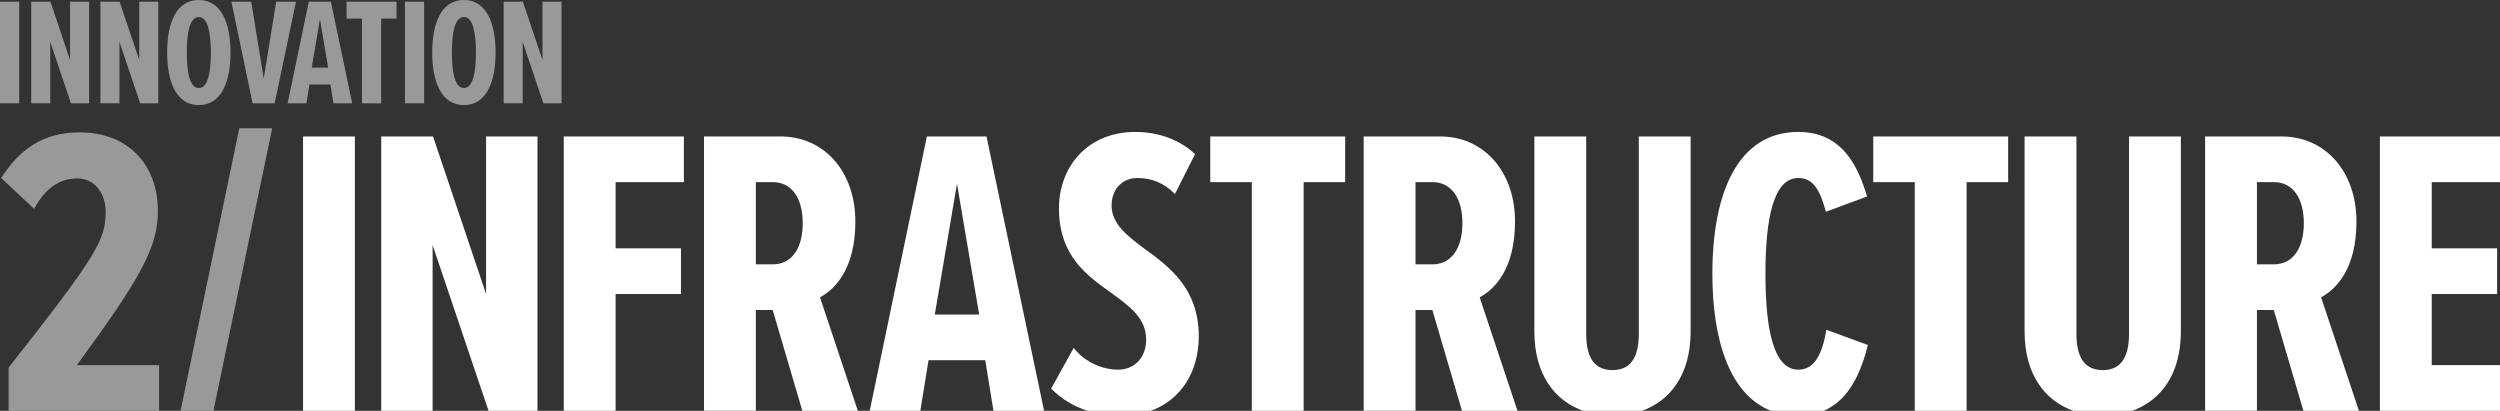
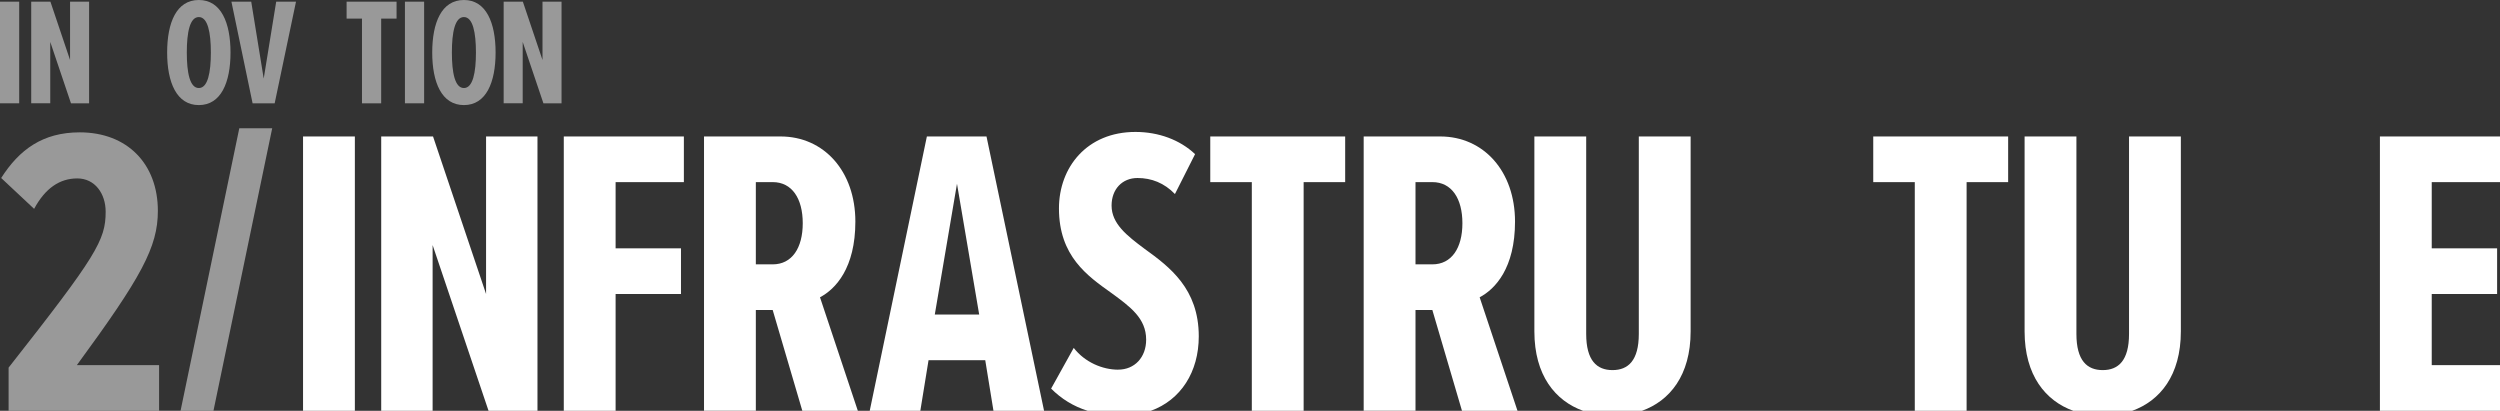
<svg xmlns="http://www.w3.org/2000/svg" id="Layer_2" data-name="Layer 2" viewBox="0 0 656.59 107.89">
  <rect x="0" y="0" width="656.59" height="107.89" fill="#333333" stroke="none" />
  <defs>
    <style>
      .cls-1 {
        fill: #fff;
      }

      .cls-2 {
        opacity: .5;
      }
    </style>
  </defs>
  <g id="Layer_1-2" data-name="Layer 1">
    <g>
      <g class="cls-2">
        <path class="cls-1" d="M0,.44h5.04v26.69H0V.44Z" />
        <path class="cls-1" d="M13.2,11v16.12h-5V.44h5.04l5.16,15.32V.44h5v26.69h-4.76l-5.44-16.12Z" />
-         <path class="cls-1" d="M31.37,11v16.12h-5V.44h5.04l5.16,15.32V.44h5v26.69h-4.76l-5.44-16.12Z" />
        <path class="cls-1" d="M52.22,0c5.84,0,8.32,5.96,8.32,13.8s-2.48,13.8-8.32,13.8-8.32-5.96-8.32-13.8S46.33,0,52.22,0ZM52.22,4.48c-2.36,0-3.16,4-3.16,9.32s.8,9.32,3.16,9.32,3.16-4.08,3.16-9.32-.8-9.32-3.16-9.32Z" />
        <path class="cls-1" d="M60.78.44h5.2l3.28,20.2L72.54.44h5.2l-5.6,26.69h-5.8L60.78.44Z" />
-         <path class="cls-1" d="M86.79,22.21h-5.52l-.8,4.92h-4.92L81.1.44h5.8l5.6,26.69h-4.92l-.8-4.92ZM81.87,17.76h4.32l-2.16-12.72-2.16,12.72Z" />
        <path class="cls-1" d="M95.07,4.88h-4.04V.44h13.12v4.44h-4.04v22.25h-5.04V4.88Z" />
        <path class="cls-1" d="M106.35.44h5.04v26.69h-5.04V.44Z" />
        <path class="cls-1" d="M121.84,0c5.84,0,8.32,5.96,8.32,13.8s-2.48,13.8-8.32,13.8-8.32-5.96-8.32-13.8,2.44-13.8,8.32-13.8ZM121.84,4.48c-2.36,0-3.16,4-3.16,9.32s.8,9.32,3.16,9.32,3.16-4.08,3.16-9.32-.8-9.32-3.16-9.32Z" />
        <path class="cls-1" d="M137.28,11v16.12h-5V.44h5.04l5.16,15.32V.44h5v26.69h-4.76l-5.44-16.12Z" />
        <path class="cls-1" d="M2.26,96.55c23.12-29.38,25.49-33.49,25.49-40.94,0-4.75-2.81-8.75-7.45-8.75s-8.43,2.59-11.34,7.99L.31,46.75c4.75-7.45,10.91-11.99,20.63-11.99,12.42,0,20.52,8.21,20.52,20.63,0,9.5-4.32,17.39-21.28,40.51h21.6v11.99H2.26v-11.34Z" />
        <polygon class="cls-1" points="56.06 107.89 71.49 33.68 62.85 33.68 47.42 107.89 56.06 107.89" />
      </g>
      <g>
        <path class="cls-1" d="M79.59,35.84h13.61v72.05h-13.61V35.84Z" />
        <path class="cls-1" d="M113.62,64.36v43.53h-13.5V35.84h13.61l13.93,41.37v-41.37h13.5v72.05h-12.85l-14.69-43.53Z" />
        <path class="cls-1" d="M148.07,35.84h31.54v11.99h-17.93v17.39h17.17v11.99h-17.17v30.68h-13.61V35.84Z" />
        <path class="cls-1" d="M202.94,81.42h-4.43v26.46h-13.61V35.84h20.09c11.45,0,19.66,9.18,19.66,22.36,0,12.21-5.19,17.71-9.29,19.88l9.94,29.81h-14.58l-7.78-26.46ZM202.94,47.83h-4.43v21.6h4.43c5.08,0,7.89-4.32,7.89-10.8s-2.81-10.8-7.89-10.8Z" />
        <path class="cls-1" d="M258.78,94.6h-14.91l-2.16,13.29h-13.29l15.01-72.05h15.66l15.12,72.05h-13.29l-2.16-13.29ZM245.5,82.61h11.67l-5.83-34.35-5.83,34.35Z" />
        <path class="cls-1" d="M328.77,47.83h-10.91v-11.99h35.43v11.99h-10.91v60.06h-13.61v-60.06Z" />
        <path class="cls-1" d="M376.19,81.42h-4.43v26.46h-13.61V35.84h20.09c11.45,0,19.66,9.18,19.66,22.36,0,12.21-5.19,17.71-9.29,19.88l9.94,29.81h-14.58l-7.78-26.46ZM376.19,47.83h-4.43v21.6h4.43c5.08,0,7.89-4.32,7.89-10.8s-2.81-10.8-7.89-10.8Z" />
        <path class="cls-1" d="M502.89,47.83h-10.91v-11.99h35.43v11.99h-10.91v60.06h-13.61v-60.06Z" />
-         <path class="cls-1" d="M597.18,81.42h-4.43v26.46h-13.61V35.84h20.09c11.45,0,19.66,9.18,19.66,22.36,0,12.21-5.19,17.71-9.29,19.88l9.94,29.81h-14.58l-7.78-26.46ZM597.18,47.83h-4.43v21.6h4.43c5.08,0,7.89-4.32,7.89-10.8s-2.81-10.8-7.89-10.8Z" />
        <path class="cls-1" d="M625.05,35.84h31.54v11.99h-17.93v17.39h17.17v11.99h-17.17v18.69h17.93v11.99h-31.54V35.84Z" />
        <path class="cls-1" d="M293.67,97.09c-4.1,0-8.75-1.94-11.67-5.72l-5.94,10.69c2.69,2.69,5.86,4.66,9.59,5.83h16.6c7.85-2.84,12.59-10.18,12.59-19.55,0-12.53-7.67-18.25-14.26-23.01-4.64-3.46-8.64-6.59-8.64-11.34,0-4.32,2.81-7.24,6.81-7.24,3.67,0,7.02,1.3,9.83,4.21l5.29-10.48c-4-3.78-9.61-5.83-15.66-5.83-12.75,0-20.09,9.29-20.09,20.09,0,12.53,7.45,17.71,13.83,22.25,4.86,3.56,9.07,6.59,9.07,12.21,0,4.64-3.02,7.88-7.35,7.88Z" />
        <path class="cls-1" d="M415.76,107.89h15.48c7.27-2.61,12.78-9.27,12.78-20.85v-51.2h-13.61v51.85c0,7.02-2.81,9.51-6.91,9.51s-6.91-2.48-6.91-9.51v-51.85h-13.61v51.2c0,11.57,5.52,18.23,12.78,20.85Z" />
-         <path class="cls-1" d="M465.15,107.89h13.83c7.03-3.03,9.98-10.82,11.59-17.28l-10.91-4c-.97,5.94-2.92,10.48-7.35,10.48-6.48,0-8.64-10.48-8.64-25.17s2.16-25.17,8.64-25.17c4,0,5.73,3.35,7.24,8.86l10.8-4c-2.27-7.67-6.37-16.96-18.04-16.96-15.77,0-22.58,15.77-22.58,37.27,0,17.81,4.72,31.79,15.4,35.97Z" />
        <path class="cls-1" d="M544.51,107.89h15.48c7.27-2.61,12.78-9.27,12.78-20.85v-51.2h-13.61v51.85c0,7.02-2.81,9.51-6.91,9.51s-6.91-2.48-6.91-9.51v-51.85h-13.61v51.2c0,11.57,5.52,18.23,12.78,20.85Z" />
      </g>
    </g>
  </g>
</svg>